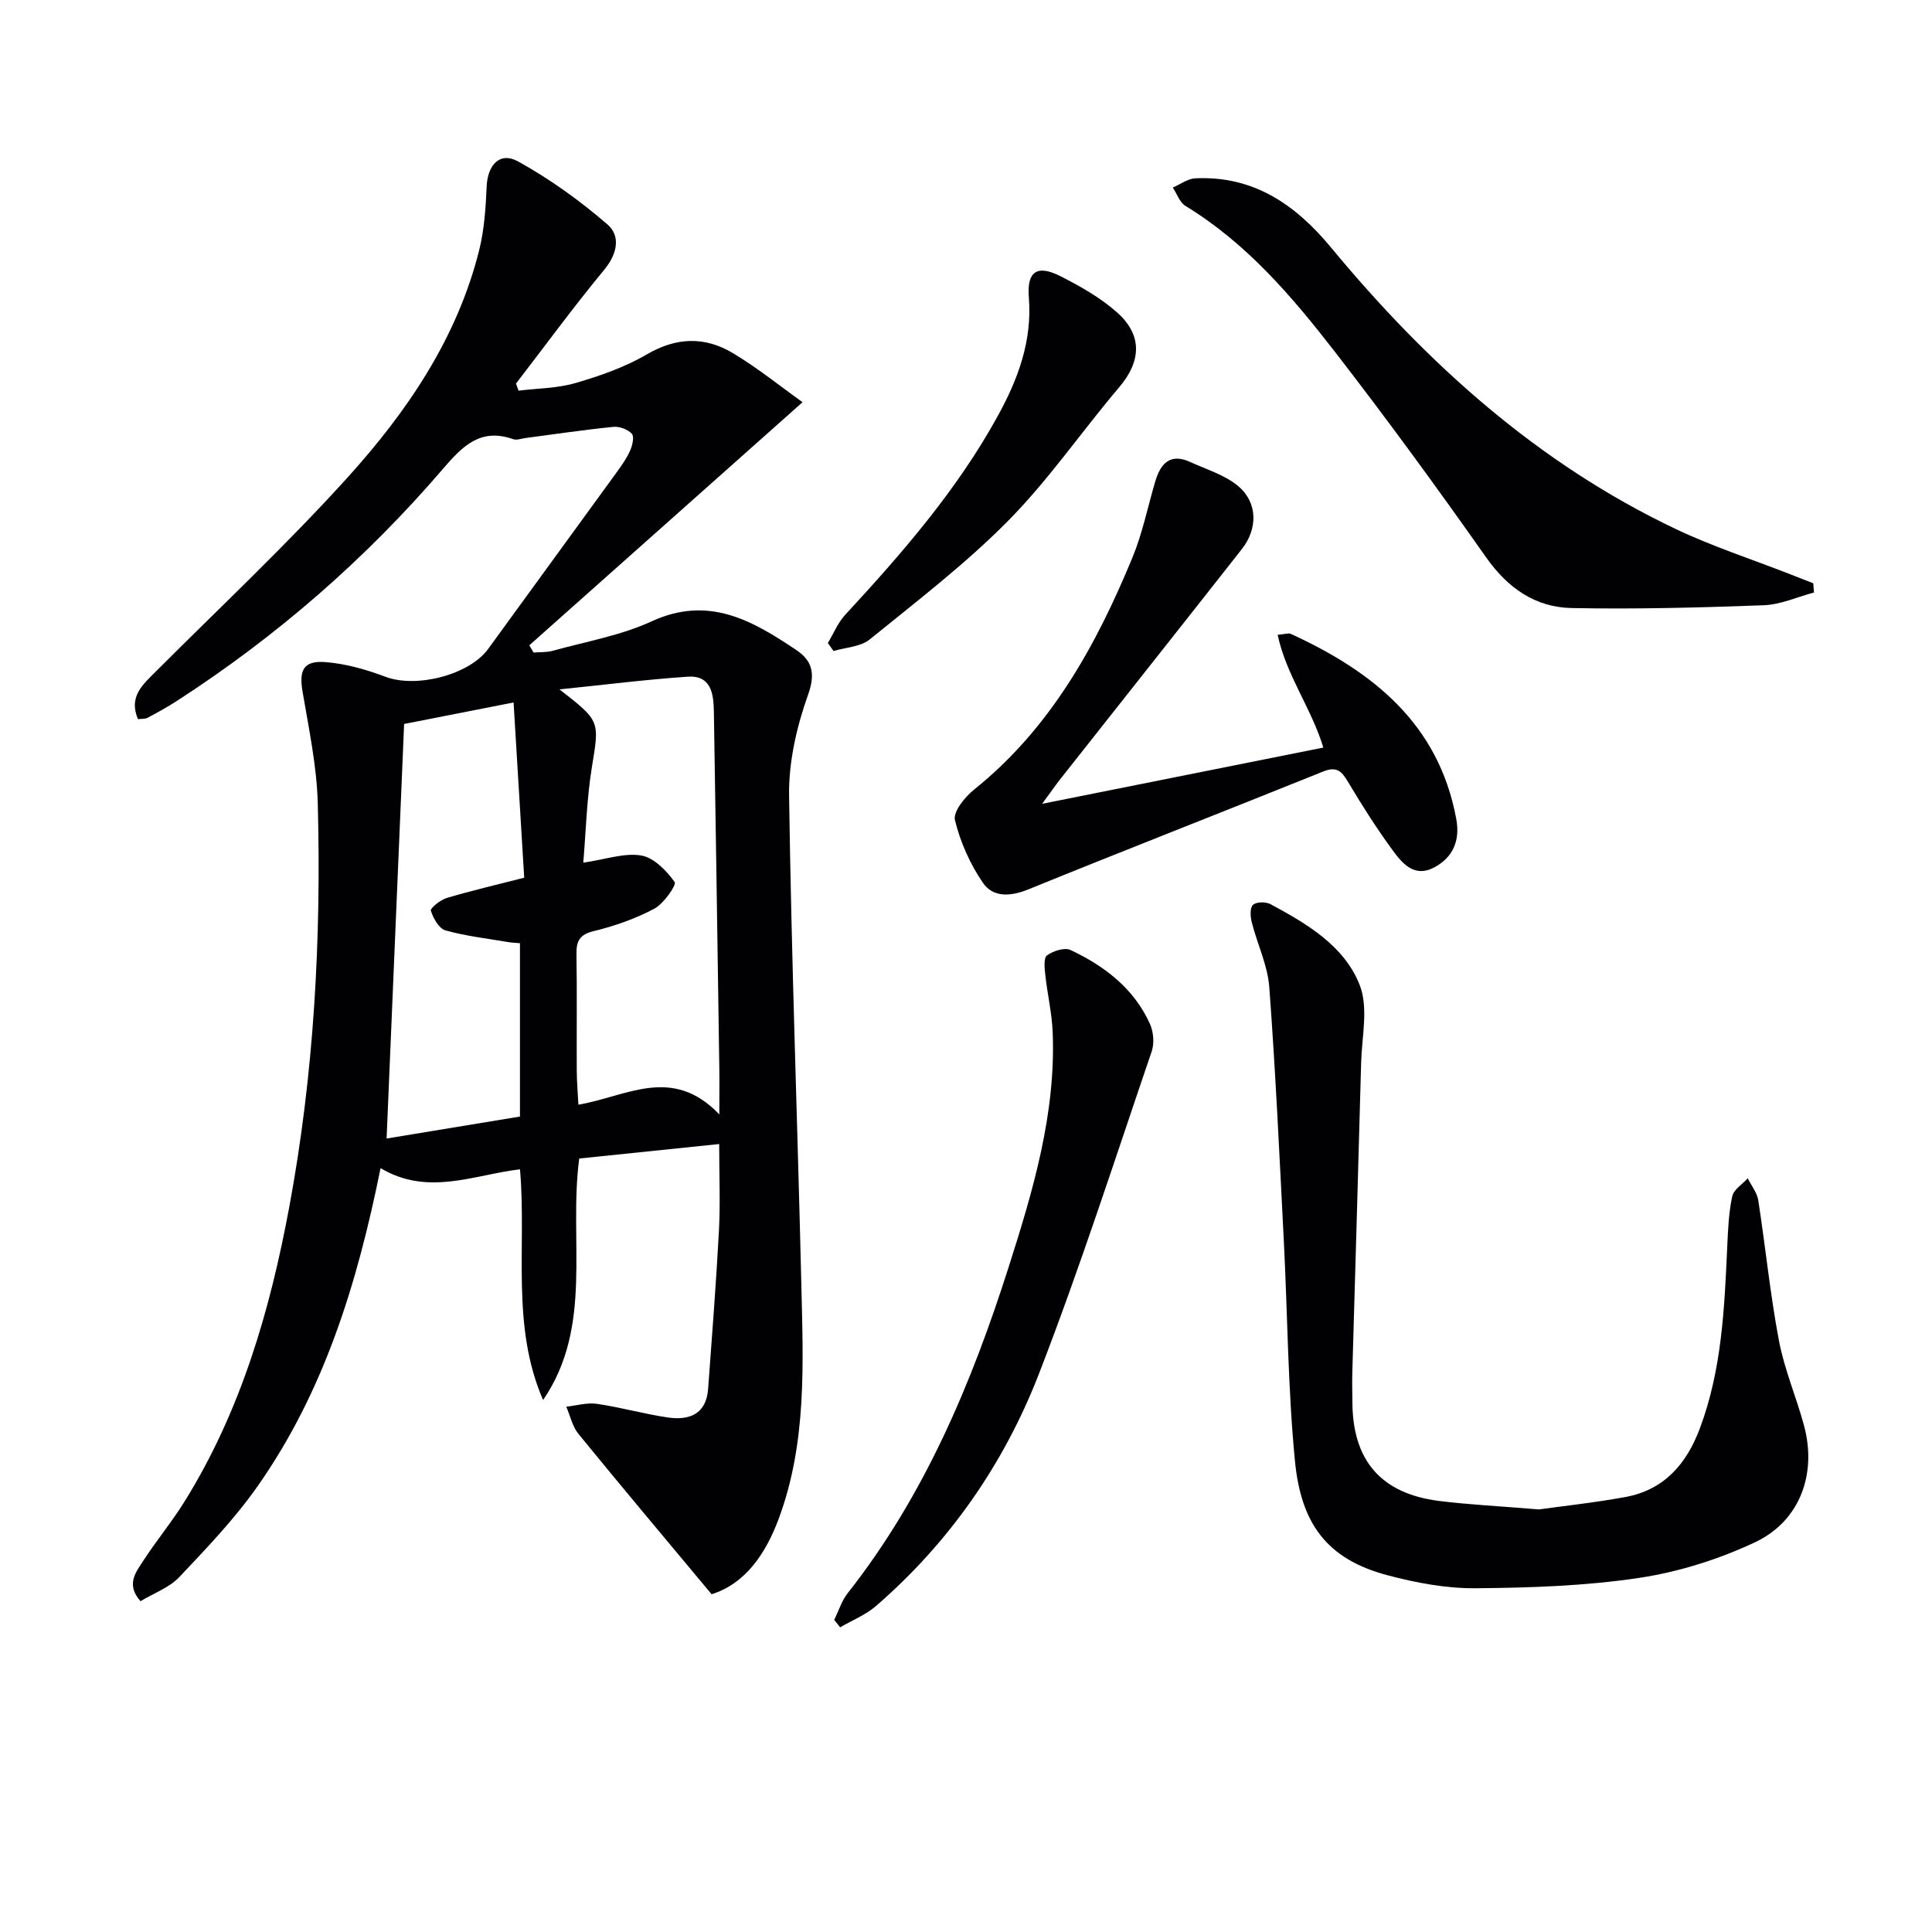
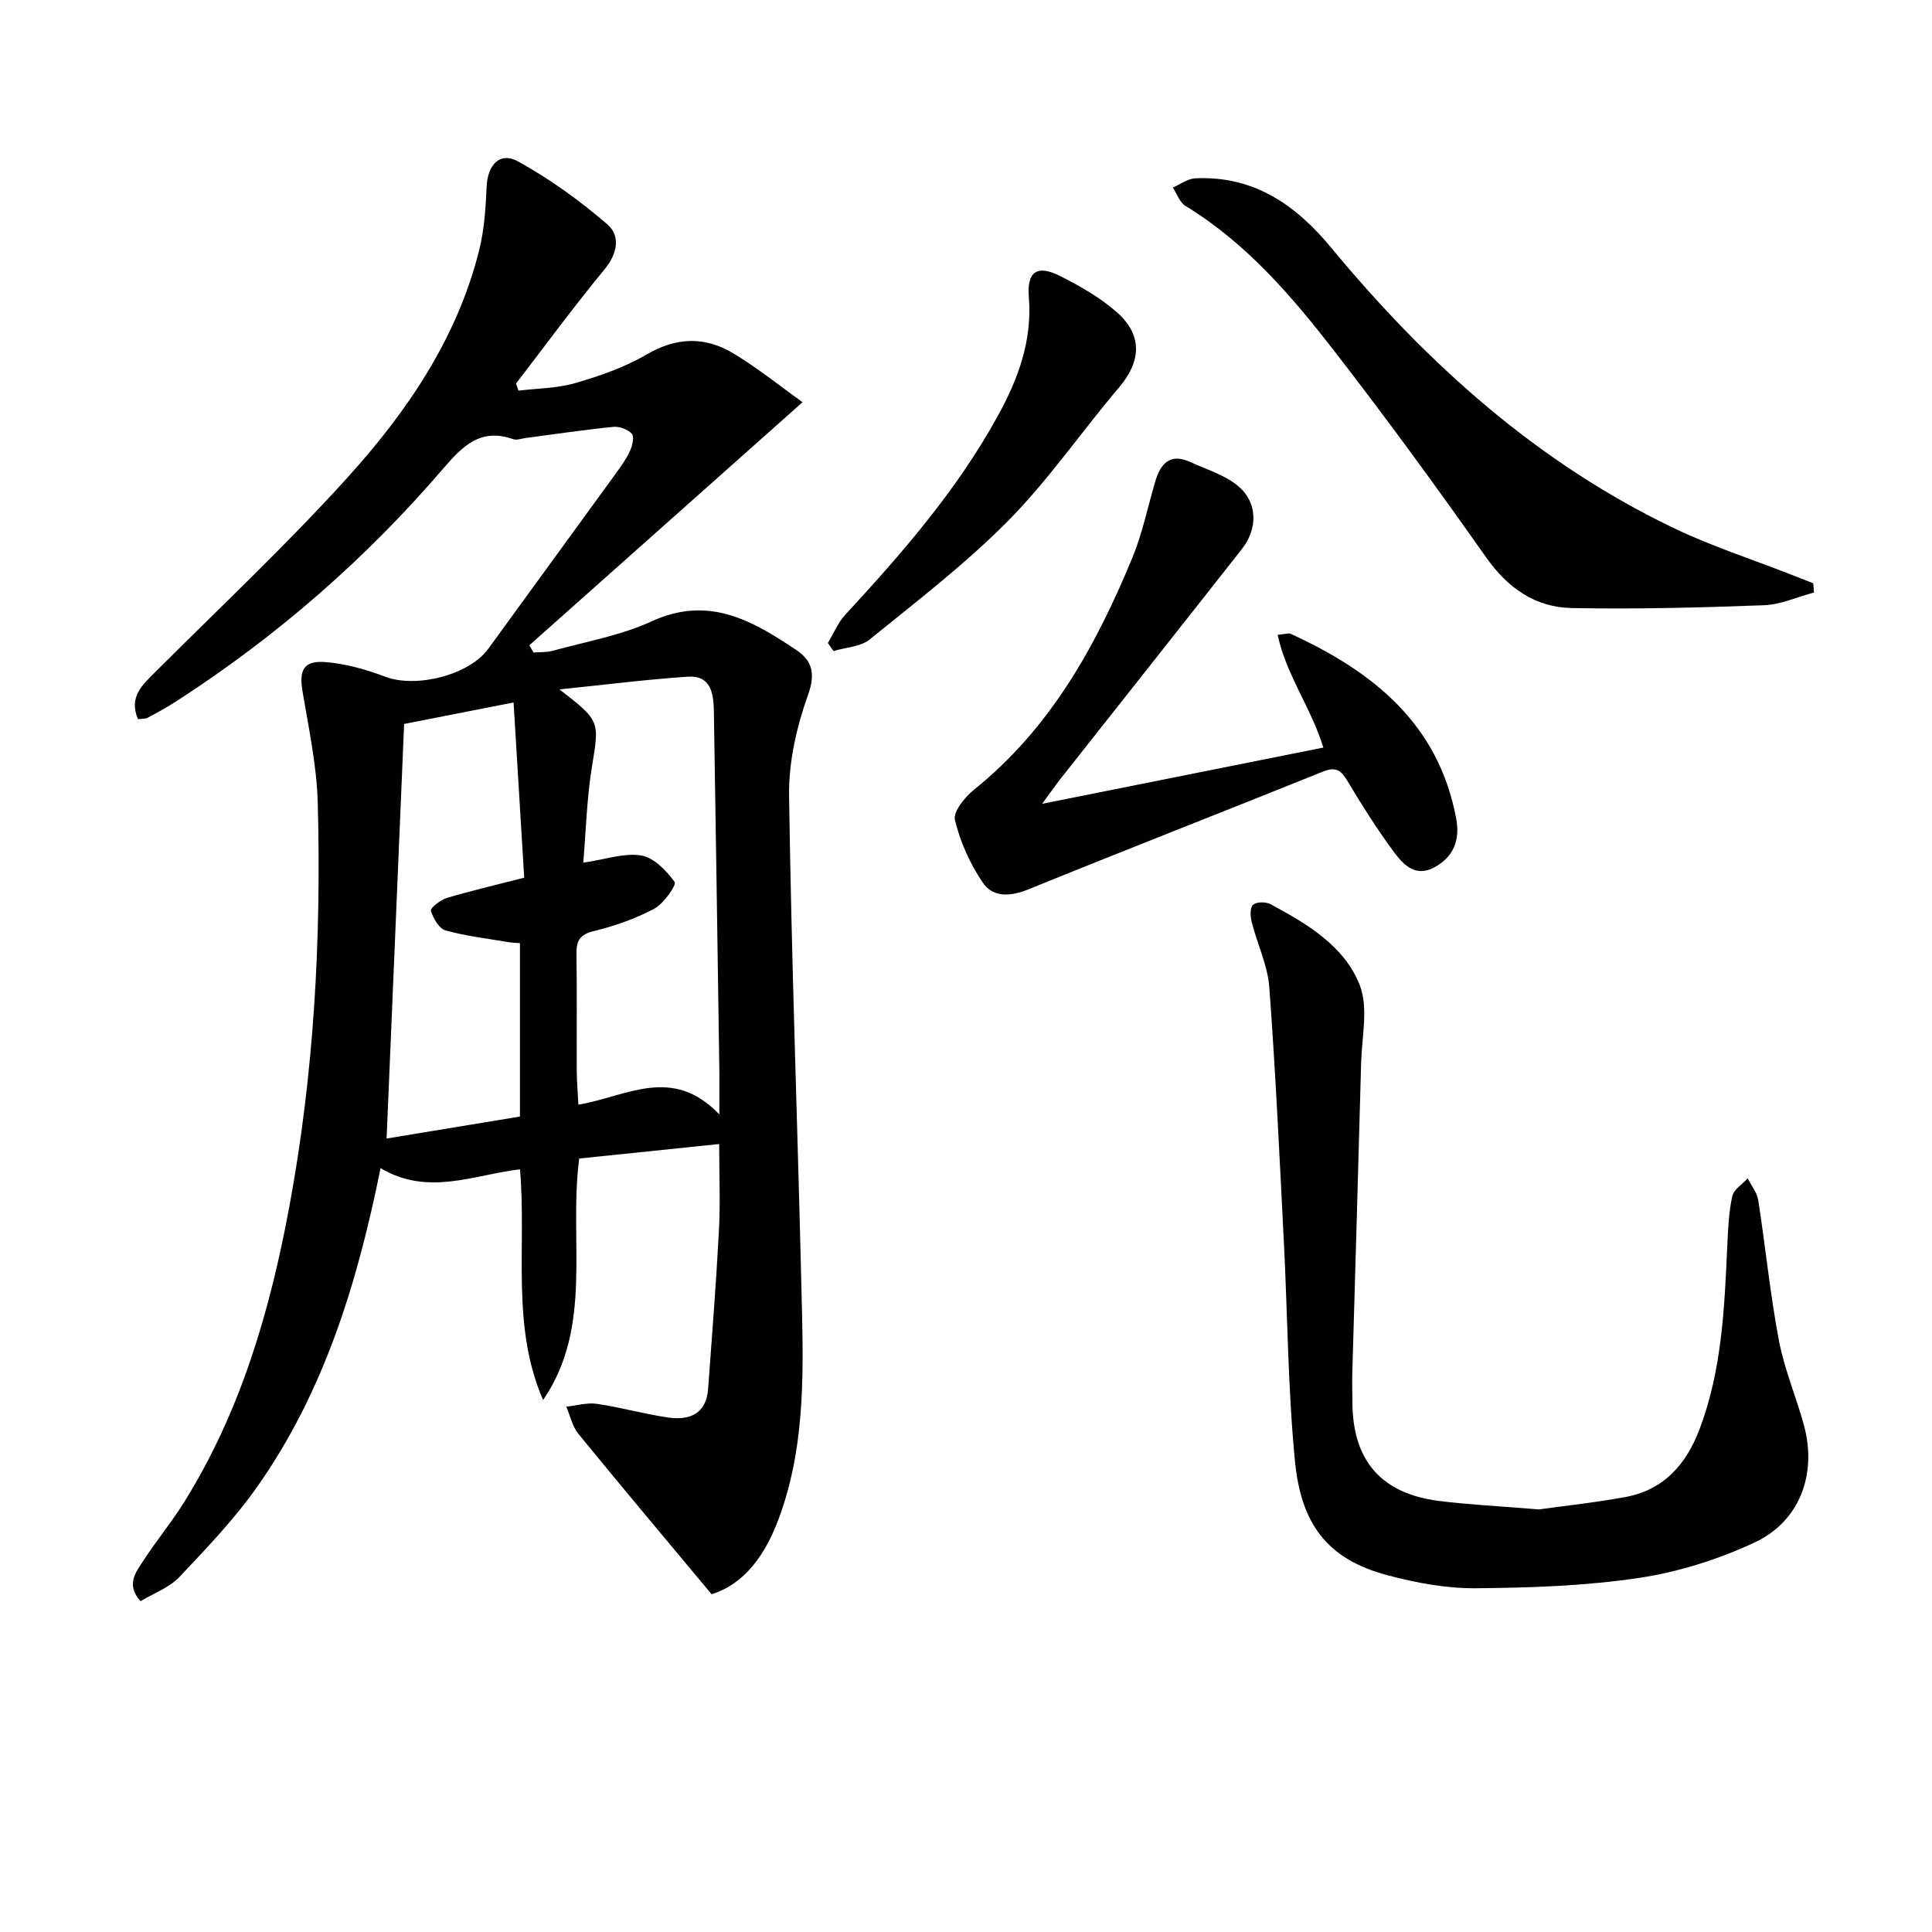
<svg xmlns="http://www.w3.org/2000/svg" enable-background="new 0 0 400 400" viewBox="0 0 400 400">
  <g fill="#010104">
    <path d="m78.79 241.85c-4.83 23.96-11.73 46.3-25.44 65.83-4.74 6.76-10.54 12.82-16.23 18.84-2.06 2.18-5.24 3.31-8.03 4.99-3.08-3.47-.95-6.02.57-8.36 2.71-4.18 5.92-8.05 8.55-12.28 11.67-18.77 17.71-39.58 21.7-61.09 5.12-27.59 6.62-55.47 5.88-83.46-.2-7.74-1.86-15.46-3.15-23.14-.75-4.44.19-6.46 4.75-6.1 4.2.33 8.45 1.54 12.42 3.04 6.35 2.4 17.32-.35 21.27-5.78 8.81-12.12 17.64-24.22 26.44-36.34 1.07-1.48 2.17-2.99 2.91-4.64.49-1.08.93-2.93.39-3.54-.82-.92-2.57-1.57-3.84-1.44-6.1.61-12.18 1.52-18.26 2.32-.82.11-1.75.48-2.46.23-6.76-2.4-10.49 1.42-14.52 6.11-16.03 18.68-34.44 34.72-55.14 48.09-1.95 1.26-3.99 2.39-6.04 3.48-.52.28-1.25.19-2 .28-1.98-4.68 1.01-7.16 3.73-9.89 13.29-13.29 27.03-26.18 39.63-40.1 12.33-13.62 22.69-28.79 27.27-47.03 1.08-4.29 1.37-8.84 1.57-13.29.2-4.44 2.74-7.24 6.5-5.16 6.58 3.64 12.8 8.12 18.5 13.04 2.74 2.37 2.1 6.04-.63 9.35-6.34 7.67-12.23 15.72-18.3 23.61.18.49.35.98.53 1.46 3.96-.49 8.06-.48 11.83-1.59 5.07-1.48 10.2-3.27 14.73-5.92 6.13-3.58 12.01-3.73 17.8-.27 5.18 3.1 9.92 6.95 14.44 10.17-19.41 17.27-37.99 33.8-56.57 50.33.29.5.59 1 .88 1.5 1.34-.11 2.73-.01 4-.37 6.87-1.91 14.07-3.15 20.48-6.1 11.76-5.41 20.85-.14 29.93 5.96 3.21 2.16 4.02 4.78 2.43 9.22-2.36 6.62-4.04 13.92-3.94 20.89.48 33.77 1.74 67.52 2.54 101.29.38 16.29 1.16 32.68-4.66 48.38-2.75 7.42-6.99 13.53-13.92 15.7-9.53-11.43-18.64-22.25-27.58-33.21-1.25-1.53-1.69-3.73-2.51-5.62 2.13-.23 4.32-.89 6.36-.59 4.92.72 9.74 2.1 14.65 2.82 4.42.65 7.97-.65 8.36-5.92.8-10.93 1.66-21.85 2.24-32.79.3-5.62.05-11.27.05-17.9-9.96 1.03-19.42 2.01-28.98 3-2.23 17.05 3 34.7-7.48 50-6.7-15.42-3.39-31.71-4.78-47.77-9.56 1.13-19.04 5.62-28.87-.24zm70.14-11.13c0-4.43.04-7.23-.01-10.03-.36-24.45-.72-48.9-1.12-73.35-.06-3.68-.54-7.57-5.43-7.24-8.66.59-17.29 1.69-26.54 2.63 8.53 6.6 8.26 6.56 6.71 16.13-1.07 6.58-1.23 13.32-1.78 19.75 4.65-.68 8.49-2.08 12-1.49 2.62.44 5.23 3.14 6.92 5.49.43.59-2.25 4.48-4.2 5.52-3.91 2.08-8.22 3.59-12.53 4.64-2.96.72-3.64 2.05-3.6 4.78.13 7.99.02 15.98.06 23.97.01 2.39.22 4.77.34 7.19 9.96-1.67 19.35-8.23 29.18 2.01zm-42.6-85.28c-8.5 1.67-15.75 3.09-22.66 4.45-1.21 28.53-2.39 56.52-3.63 85.83 9.89-1.63 18.88-3.11 27.61-4.55 0-12.69 0-24.26 0-35.89-1-.09-1.66-.1-2.3-.21-4.39-.75-8.85-1.25-13.12-2.44-1.35-.38-2.53-2.52-3.03-4.09-.16-.5 1.98-2.23 3.31-2.63 5.04-1.5 10.18-2.69 16.02-4.19-.72-11.82-1.44-23.67-2.2-36.28z" />
    <path d="m318.61 312.51c4.84-.68 11.43-1.38 17.93-2.57 7.97-1.47 12.62-6.81 15.38-14.16 4.58-12.19 5.11-24.96 5.69-37.75.16-3.46.3-6.98 1.03-10.34.3-1.41 2.09-2.5 3.21-3.73.75 1.51 1.93 2.96 2.18 4.55 1.5 9.67 2.46 19.44 4.28 29.05 1.13 6 3.62 11.72 5.21 17.65 2.67 9.96-.86 19.73-10.18 24.11-7.54 3.54-15.83 6.15-24.06 7.38-11.14 1.66-22.53 2.04-33.82 2.13-6.05.05-12.26-1.12-18.15-2.68-12.78-3.37-17.97-10.89-19.21-23.72-1.46-15.04-1.52-30.21-2.29-45.32-.9-17.59-1.71-35.19-3.02-52.75-.34-4.52-2.48-8.9-3.62-13.38-.3-1.17-.42-2.99.24-3.63.66-.65 2.65-.68 3.62-.16 7.55 4.06 15.29 8.62 18.48 16.75 1.84 4.67.45 10.66.3 16.04-.57 21.42-1.22 42.84-1.83 64.26-.06 2 .01 4 .02 6 .02 12.09 5.9 18.98 17.9 20.51 6.25.78 12.57 1.08 20.71 1.76z" />
    <path d="m215.76 166.42c20.11-4.02 39.05-7.8 58.22-11.64-2.46-8.15-7.67-14.96-9.46-23.35 1.72-.16 2.29-.39 2.67-.22 16.99 7.79 30.65 18.57 34.31 38.32.83 4.47-.63 7.96-4.56 10.06-4.14 2.21-6.66-.88-8.69-3.66-3.32-4.55-6.35-9.33-9.23-14.17-1.31-2.2-2.37-3.11-5.09-2.02-20.3 8.19-40.7 16.13-60.98 24.38-3.71 1.51-7.33 1.75-9.45-1.35-2.65-3.87-4.68-8.42-5.79-12.97-.42-1.71 2.04-4.78 3.94-6.3 15.84-12.71 25.26-29.78 32.81-48.07 2.08-5.03 3.16-10.46 4.71-15.71 1.1-3.72 3.07-5.99 7.27-4.06 3.4 1.56 7.23 2.69 9.98 5.04 4 3.42 3.98 8.79.71 12.96-12.54 15.96-25.15 31.86-37.72 47.79-.99 1.28-1.92 2.63-3.65 4.97z" />
    <path d="m375.57 122.67c-3.47.92-6.91 2.51-10.4 2.64-13.25.49-26.53.84-39.78.58-7.51-.15-13.2-4.11-17.69-10.47-10.15-14.42-20.55-28.68-31.35-42.62-8.87-11.44-18.28-22.48-30.92-30.17-1.2-.73-1.75-2.51-2.61-3.8 1.54-.66 3.06-1.83 4.63-1.91 12.06-.58 20.78 5.44 28.14 14.34 19.95 24.11 42.84 44.71 71.36 58.27 7.62 3.62 15.71 6.24 23.58 9.32 1.63.64 3.25 1.27 4.88 1.91.05.62.11 1.27.16 1.91z" />
-     <path d="m172.71 335.38c.92-1.86 1.55-3.95 2.8-5.54 15.89-20.16 25.63-43.39 33.33-67.54 5.04-15.81 9.81-31.79 9.1-48.69-.17-3.95-1.1-7.85-1.53-11.8-.15-1.37-.36-3.5.37-4.02 1.28-.92 3.64-1.68 4.87-1.1 7.04 3.32 13.11 7.95 16.42 15.27.75 1.65.95 4.03.38 5.72-7.61 22.29-14.82 44.73-23.32 66.68-7.22 18.65-18.52 34.93-33.77 48.15-2.14 1.85-4.93 2.96-7.42 4.41-.4-.52-.81-1.03-1.23-1.54z" />
    <path d="m171.4 133.13c1.18-1.96 2.07-4.2 3.6-5.85 11.76-12.73 23.1-25.76 31.52-41.05 4.23-7.68 7.22-15.6 6.49-24.68-.44-5.42 1.77-6.81 6.6-4.34 4.1 2.09 8.24 4.43 11.65 7.46 5.36 4.75 5 10.17.43 15.54-7.74 9.11-14.55 19.09-22.91 27.56-8.83 8.94-18.92 16.67-28.72 24.62-1.89 1.54-4.96 1.63-7.48 2.4-.39-.55-.78-1.11-1.18-1.66z" />
  </g>
</svg>